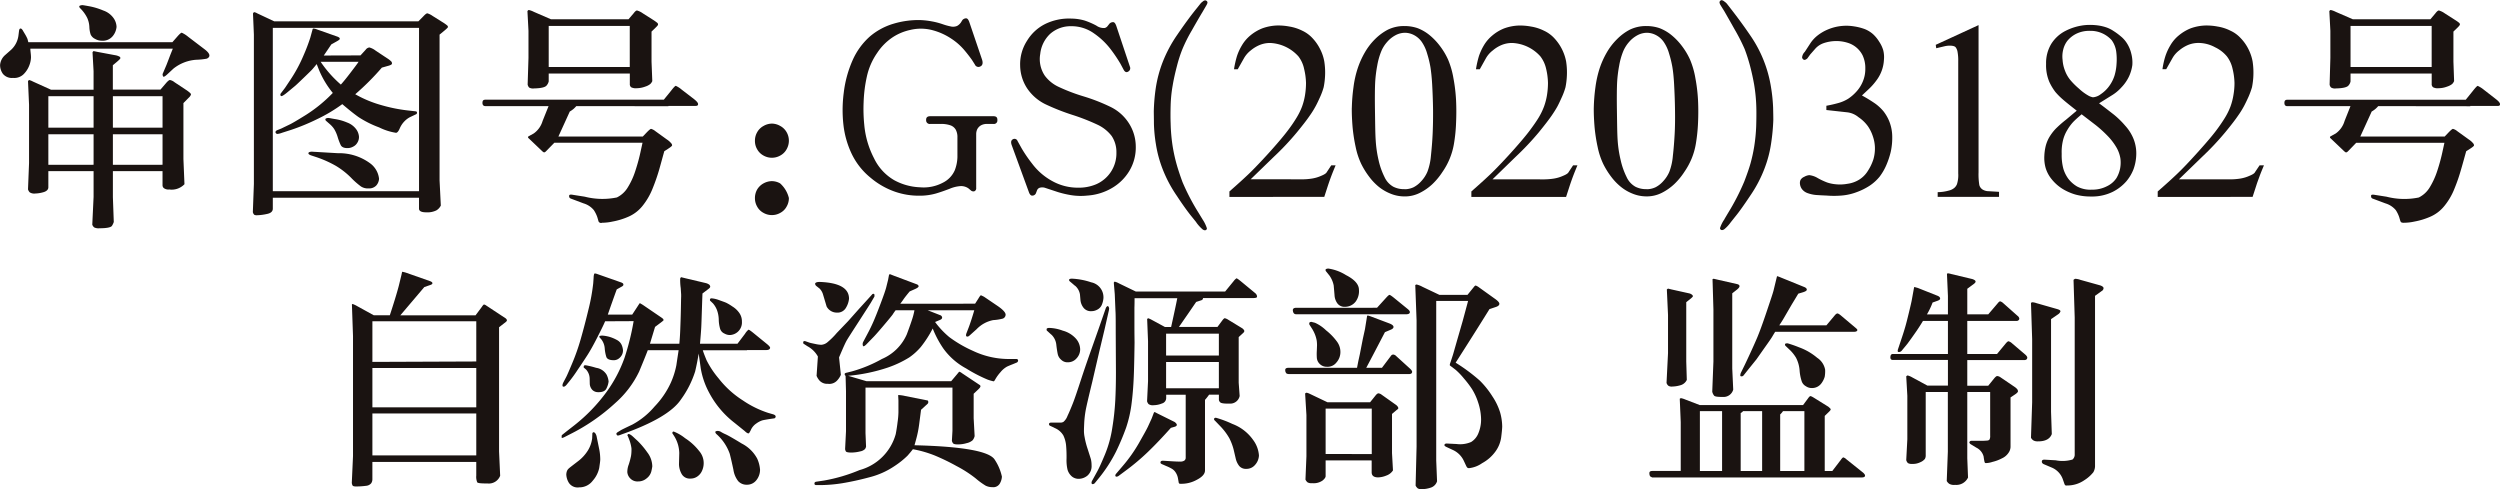
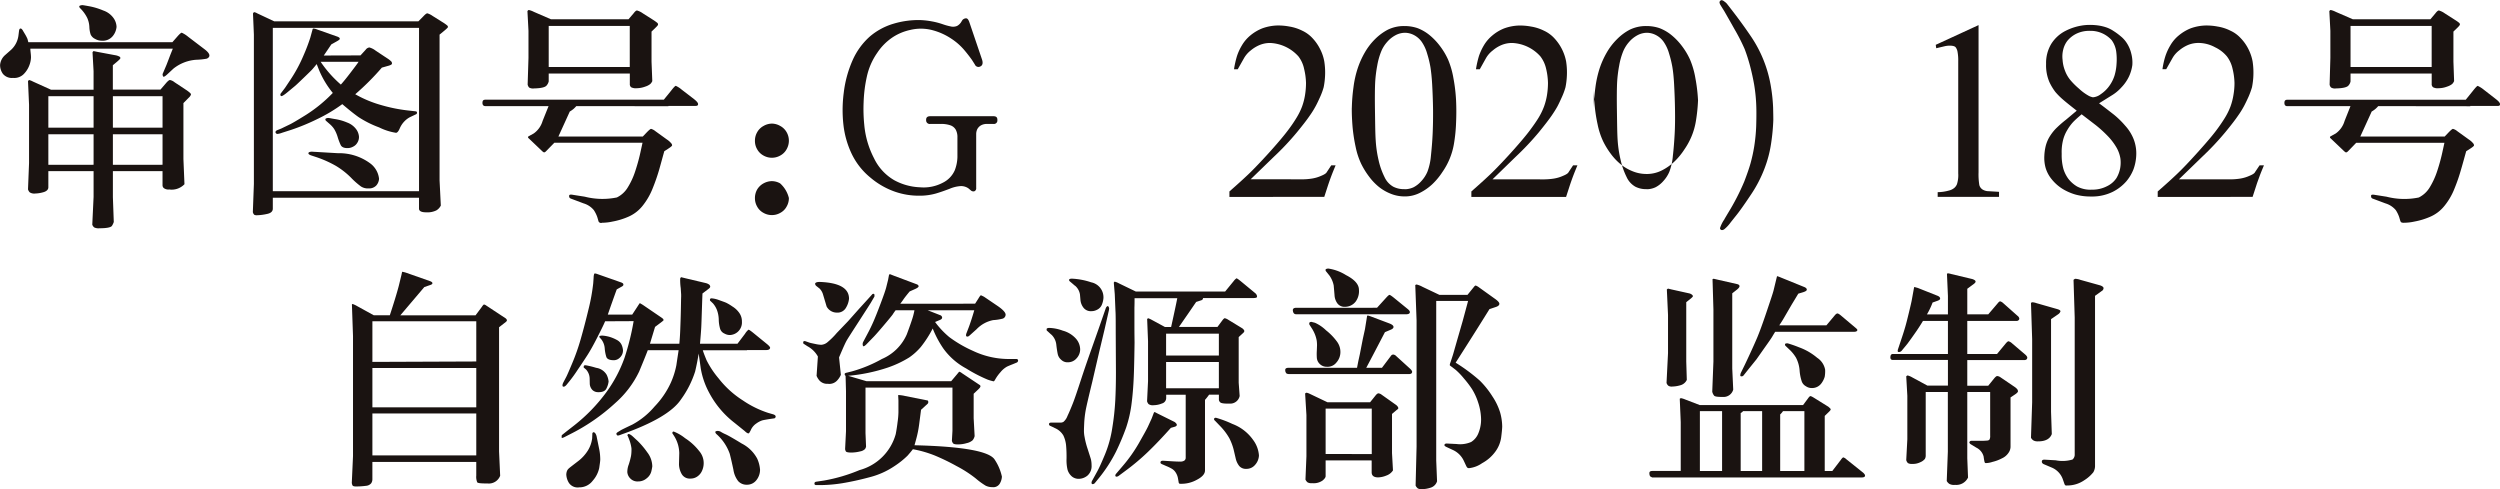
<svg xmlns="http://www.w3.org/2000/svg" width="168" height="32.866" viewBox="0 0 168 32.866">
  <g id="sth3" transform="translate(-251 -1156.617)">
    <path id="路径_5827" data-name="路径 5827" d="M261.923,458.679h-3.337v1.752l.06,1.664a1.1,1.1,0,0,1-.126.265c-.074.1-.344.158-.827.158a.652.652,0,0,1-.367-.06.427.427,0,0,1-.125-.181l.088-1.864v-1.734h-3.04v1.088c0,.139-.1.251-.293.316a2.182,2.182,0,0,1-.586.1.558.558,0,0,1-.372-.079.483.483,0,0,1-.116-.2l.07-1.766v-3.918l-.07-1.585c.033-.046.056-.074.07-.079a1.038,1.038,0,0,1,.256.1l1.222.553h2.858v-1.241l-.07-1.273a.257.257,0,0,1,.07-.084l.237.051,1.194.223a.913.913,0,0,1,.311.1.112.112,0,0,1,.06.1c0,.037-.074.112-.214.232l-.293.246V453.2h3.2l.376-.437c.116-.135.2-.2.256-.209a.717.717,0,0,1,.316.153l.744.493a2.118,2.118,0,0,1,.307.232.161.161,0,0,1,.051.107.58.58,0,0,1-.158.214l-.349.353v3.76l.07,1.692a1.186,1.186,0,0,1-1.023.354.511.511,0,0,1-.358-.088.248.248,0,0,1-.093-.186v-.962Zm-4.634-2.919v-2.115h-3.04v2.115Zm0,2.491V456.2h-3.04v2.055Zm4.634-2.491v-2.115h-3.337v2.115Zm0,2.491V456.2h-3.337v2.055Zm.683-7.8H253.04c0,.112.014.2.023.3a2.487,2.487,0,0,1,.019.288,1.592,1.592,0,0,1-.088.469,1.7,1.7,0,0,1-.4.651.9.9,0,0,1-.72.256.777.777,0,0,1-.683-.279,1.027,1.027,0,0,1-.186-.585.989.989,0,0,1,.316-.651l.437-.386a1.583,1.583,0,0,0,.479-.925l.042-.335c.014-.1.042-.149.093-.158s.093.033.149.107c.023.047.084.144.177.3a2.77,2.77,0,0,1,.149.293l.056.218h9.682l.358-.409c.139-.154.228-.228.27-.228a1.876,1.876,0,0,1,.432.274l1.106.841c.3.228.386.409.274.539a.312.312,0,0,1-.144.093,4.445,4.445,0,0,1-.674.07,2.756,2.756,0,0,0-1.557.6l-.39.363c-.167.158-.265.209-.293.163a.355.355,0,0,1-.042-.116.324.324,0,0,1,.042-.144l.223-.525.163-.423c.1-.27.191-.488.26-.66Zm-6.2-2.705a.175.175,0,0,1-.079-.135c0-.046.074-.074.2-.088.042,0,.209.028.507.083a4.594,4.594,0,0,1,.906.279,1.4,1.4,0,0,1,.683.5,1.089,1.089,0,0,1,.209.6,1.144,1.144,0,0,1-.246.609.864.864,0,0,1-.739.321.9.9,0,0,1-.465-.126.6.6,0,0,1-.293-.3,1.886,1.886,0,0,1-.084-.506,1.671,1.671,0,0,0-.144-.6,2.4,2.4,0,0,0-.46-.637Z" transform="translate(0 709.438)" fill="#1a1311" fill-rule="evenodd" />
    <path id="路径_5828" data-name="路径 5828" d="M261.892,450.527l.349-.381a.36.36,0,0,1,.246-.153,1.2,1.2,0,0,1,.423.214l.771.511a1.486,1.486,0,0,1,.293.232.208.208,0,0,1,.032.135c0,.051-.107.111-.325.163l-.353.1a17.106,17.106,0,0,1-1.789,1.789,7.677,7.677,0,0,0,1.734.725,10.629,10.629,0,0,0,1.868.372l.46.051c.056.009.088.037.088.093a.116.116,0,0,1-.088.116l-.4.191a1.429,1.429,0,0,0-.344.26,1.541,1.541,0,0,0-.325.483c-.084.2-.172.3-.256.3a3.9,3.9,0,0,1-1.13-.362,6.809,6.809,0,0,1-1.394-.7c-.307-.218-.669-.511-1.083-.864a10.475,10.475,0,0,1-1.71,1.018,14.082,14.082,0,0,1-1.743.716l-.595.19a1.17,1.17,0,0,1-.316.079.132.132,0,0,1-.088-.042.112.112,0,0,1-.037-.088c0-.033.028-.07.088-.112l.3-.121.549-.265q.223-.1,1.115-.655a9.714,9.714,0,0,0,1.8-1.473,6.181,6.181,0,0,1-.92-1.525l-.163-.414c-.135.167-.237.288-.3.358s-.256.26-.576.567-.521.5-.595.558l-.46.381c-.246.209-.4.3-.446.288l-.042-.019-.023-.06a.162.162,0,0,1,.028-.1l.284-.372.325-.488a9.816,9.816,0,0,0,.925-1.706,12.1,12.1,0,0,0,.451-1.185l.153-.558a.067.067,0,0,1,.042-.051.609.609,0,0,1,.232.051l1.343.474a.623.623,0,0,1,.167.079.1.1,0,0,1,.042.093c0,.037-.074.093-.209.167l-.358.2-.507.748Zm-2.677.432a7.813,7.813,0,0,0,1.357,1.529c.153-.167.367-.428.632-.776s.46-.6.558-.753Zm-.683,6.27c-.1-.037-.149-.088-.139-.139s.079-.084.209-.093a1.186,1.186,0,0,1,.149.009c.079,0,.618.037,1.627.093a3.512,3.512,0,0,1,2.147.669,1.483,1.483,0,0,1,.614,1.051.746.746,0,0,1-.191.455.655.655,0,0,1-.507.191.855.855,0,0,1-.516-.13,5.306,5.306,0,0,1-.679-.6,5.237,5.237,0,0,0-1.009-.786,7.375,7.375,0,0,0-1.269-.572l-.437-.144Zm1.06-2.291a.146.146,0,0,1-.06-.116c0-.046.06-.079.186-.093l.116.014c.042.009.181.037.418.074a3.374,3.374,0,0,1,.748.223,1.315,1.315,0,0,1,.59.432.965.965,0,0,1,.2.516.713.713,0,0,1-.111.409.662.662,0,0,1-.288.265.751.751,0,0,1-.344.093c-.256.009-.414-.065-.483-.2a3.91,3.91,0,0,1-.209-.553,2.347,2.347,0,0,0-.228-.521,1.617,1.617,0,0,0-.274-.316l-.256-.223Zm-3.491-6.7h9.682l.335-.339c.135-.144.218-.2.265-.2a1.175,1.175,0,0,1,.349.172l.688.432a2.6,2.6,0,0,1,.307.218.22.22,0,0,1,.042.079.093.093,0,0,1-.019.06,1.878,1.878,0,0,1-.2.186l-.344.284v9.8l.084,1.687a.773.773,0,0,1-.3.325,1.358,1.358,0,0,1-.683.13c-.325,0-.483-.084-.483-.251v-.73H256v.73q0,.286-.4.363a3.478,3.478,0,0,1-.651.084.378.378,0,0,1-.191-.028.336.336,0,0,1-.1-.186l.07-1.887V449.128l-.06-1.418c.033-.056.056-.084.074-.088a.51.51,0,0,1,.2.074l1.157.544Zm9.724.437H256v10.979h9.826V448.677Z" transform="translate(13.333 709.813)" fill="#1a1311" fill-rule="evenodd" />
    <path id="路径_5829" data-name="路径 5829" d="M264.283,454.052a2.046,2.046,0,0,1-.167.172,1.625,1.625,0,0,1-.27.191l-.767,1.683h5.671l.293-.307c.139-.139.228-.214.27-.209a.791.791,0,0,1,.279.149l.785.567a1.252,1.252,0,0,1,.284.251.206.206,0,0,1,.06.144c-.009.037-.079.1-.218.191l-.307.2c-.112.4-.223.813-.339,1.222a12.86,12.86,0,0,1-.446,1.283,4.5,4.5,0,0,1-.688,1.181,2.486,2.486,0,0,1-.985.734,4.755,4.755,0,0,1-1.027.307,3.333,3.333,0,0,1-.693.079.185.185,0,0,1-.256-.149l-.07-.237a2.164,2.164,0,0,0-.232-.465,1.412,1.412,0,0,0-.688-.451l-.827-.311a.273.273,0,0,1-.112-.065.2.2,0,0,1-.028-.144c0-.06.079-.084.218-.06l.827.13a4.794,4.794,0,0,0,2.161.051,1.745,1.745,0,0,0,.734-.679,4.935,4.935,0,0,0,.5-1.088,12.622,12.622,0,0,0,.381-1.418l.042-.19.065-.3h-5.926l-.558.572a.271.271,0,0,1-.112.074c-.032.009-.084-.023-.153-.088l-.888-.846c-.037-.028-.056-.056-.056-.074v-.028l0-.018.125-.074.26-.144a1.569,1.569,0,0,0,.595-.841l.4-.995h-4.243c-.126,0-.2-.07-.2-.218s.056-.214.2-.214h11.987l.488-.6c.172-.223.279-.335.321-.33a1.716,1.716,0,0,1,.4.26l.823.632c.186.149.279.26.27.349s-.074.107-.186.107h-1.808v.019Zm3.593-2.189h-5.447v.53a.656.656,0,0,1-.139.27c-.093.121-.372.191-.841.2a.52.52,0,0,1-.335-.06.41.41,0,0,1-.1-.2l.056-1.785V448.99l-.07-1.325a.253.253,0,0,1,.084-.074,1.374,1.374,0,0,1,.344.125l1.153.5h5.21l.344-.4c.1-.135.177-.191.228-.191a1.26,1.26,0,0,1,.39.191l.716.455a2.692,2.692,0,0,1,.274.2.185.185,0,0,1,.033.093c.009.037-.056.112-.181.232l-.256.247v2.012l.051,1.315a.587.587,0,0,1-.139.2,1.049,1.049,0,0,1-.339.172,1.676,1.676,0,0,1-.558.107.679.679,0,0,1-.386-.065.269.269,0,0,1-.088-.223v-.7Zm-5.447-3.2v2.761h5.447v-2.761Z" transform="translate(25.444 709.696)" fill="#1a1311" fill-rule="evenodd" />
    <path id="路径_5830" data-name="路径 5830" d="M263.058,449.233a1.141,1.141,0,0,1,.548.153,1.09,1.09,0,0,1,.437.423,1.151,1.151,0,0,1,.153.576,1.168,1.168,0,0,1-.153.572,1.064,1.064,0,0,1-.418.418,1.143,1.143,0,0,1-1.143,0,1.066,1.066,0,0,1-.418-.418,1.1,1.1,0,0,1-.149-.567,1.134,1.134,0,0,1,.149-.576,1.075,1.075,0,0,1,.437-.428,1.148,1.148,0,0,1,.558-.153Zm0,3.867a1.145,1.145,0,0,1,.548.149,1.936,1.936,0,0,1,.59.985,1.127,1.127,0,0,1-.153.576,1.035,1.035,0,0,1-.418.418,1.143,1.143,0,0,1-1.143,0,1.038,1.038,0,0,1-.418-.418,1.118,1.118,0,0,1-.149-.572,1.158,1.158,0,0,1,.149-.576,1.122,1.122,0,0,1,.432-.414,1.2,1.2,0,0,1,.563-.149Z" transform="translate(39.817 715.69)" fill="#1a1311" fill-rule="evenodd" />
    <path id="路径_5831" data-name="路径 5831" d="M269.746,454.81h-.674a.243.243,0,0,1-.274-.26c-.009-.177.084-.26.274-.26h4.257c.181,0,.265.084.256.26a.232.232,0,0,1-.256.26h-.423a.79.79,0,0,0-.446.107.653.653,0,0,0-.228.251.784.784,0,0,0-.07.335v3.607a.216.216,0,0,1-.112.219.244.244,0,0,1-.237-.046l-.177-.149a.874.874,0,0,0-.507-.149,2.263,2.263,0,0,0-.753.181c-.316.121-.628.232-.934.321a3.978,3.978,0,0,1-1.1.144,4.873,4.873,0,0,1-1.6-.256,5.179,5.179,0,0,1-1.673-.948,4.659,4.659,0,0,1-1.264-1.589,6.135,6.135,0,0,1-.562-1.948,8.955,8.955,0,0,1,.018-2.171,7.59,7.59,0,0,1,.6-2.2,4.655,4.655,0,0,1,1.148-1.58,4.336,4.336,0,0,1,1.58-.86,5.842,5.842,0,0,1,1.775-.251,5.145,5.145,0,0,1,.813.088,4.9,4.9,0,0,1,.734.191,3.653,3.653,0,0,0,.516.144.7.7,0,0,0,.451-.028.777.777,0,0,0,.251-.223l.107-.172a.346.346,0,0,1,.223-.116c.1-.014.177.07.242.255l.855,2.519c.074.232.037.39-.116.46a.261.261,0,0,1-.367-.13l-.2-.316c-.154-.214-.335-.451-.549-.7a4.054,4.054,0,0,0-.818-.711,4.21,4.21,0,0,0-1.2-.558,3.03,3.03,0,0,0-1.562-.042,3.508,3.508,0,0,0-1.153.469,3.721,3.721,0,0,0-1.083,1.078,4.425,4.425,0,0,0-.693,1.59,9.26,9.26,0,0,0-.218,1.734,10.584,10.584,0,0,0,.042,1.492,6.033,6.033,0,0,0,.66,2.268,3.377,3.377,0,0,0,1.362,1.473,3.924,3.924,0,0,0,1.743.474,2.747,2.747,0,0,0,1.52-.311,1.685,1.685,0,0,0,.8-.837,2.652,2.652,0,0,0,.177-.874v-1.329a1.053,1.053,0,0,0-.107-.511.673.673,0,0,0-.335-.293,1.84,1.84,0,0,0-.725-.1Z" transform="translate(44.438 710.137)" fill="#1a1311" fill-rule="evenodd" />
-     <path id="路径_5832" data-name="路径 5832" d="M272.672,448.175l.925,2.77a.256.256,0,0,1-.121.339c-.121.074-.228.018-.316-.163l-.2-.372a9.621,9.621,0,0,0-.637-.948,4.937,4.937,0,0,0-1.13-1.083,2.589,2.589,0,0,0-1.538-.488,2.081,2.081,0,0,0-1.408.507,2.16,2.16,0,0,0-.674,1.357,1.991,1.991,0,0,0,.316,1.473,2.442,2.442,0,0,0,.93.744,12.223,12.223,0,0,0,1.692.642,12.367,12.367,0,0,1,1.808.711,3.027,3.027,0,0,1,1.2,1.069,2.917,2.917,0,0,1,.474,1.585,3.055,3.055,0,0,1-.437,1.645A3.289,3.289,0,0,1,272.4,459.1a3.736,3.736,0,0,1-1.66.511,4.129,4.129,0,0,1-1.129-.033,6.85,6.85,0,0,1-.846-.2l-.86-.284a.6.6,0,0,0-.39,0,.3.3,0,0,0-.158.167l-.065.172a.265.265,0,0,1-.237.181c-.1.014-.186-.065-.246-.237l-1.162-3.179c-.06-.191-.028-.311.093-.372a.214.214,0,0,1,.307.116l.279.5a9.194,9.194,0,0,0,.7,1.022,4.19,4.19,0,0,0,1.325,1.157,3.532,3.532,0,0,0,1.775.46,2.972,2.972,0,0,0,1.19-.223,2.263,2.263,0,0,0,1.376-2.138,1.94,1.94,0,0,0-.321-1.115,2.587,2.587,0,0,0-.944-.753,14.052,14.052,0,0,0-1.71-.669,14.691,14.691,0,0,1-1.817-.72,3.144,3.144,0,0,1-1.194-1.037,2.855,2.855,0,0,1-.483-1.552,2.9,2.9,0,0,1,.465-1.669,2.992,2.992,0,0,1,1.2-1.115,3.644,3.644,0,0,1,1.775-.372,3.334,3.334,0,0,1,.906.135,5.11,5.11,0,0,1,.772.335.863.863,0,0,0,.562.163.362.362,0,0,0,.172-.1l.158-.2a.35.35,0,0,1,.209-.093c.1-.014.167.06.228.218Z" transform="translate(53.331 710.148)" fill="#1a1311" fill-rule="evenodd" />
-     <path id="路径_5833" data-name="路径 5833" d="M270.54,462.37l-.3-.372c-.256-.311-.6-.785-1.013-1.413a8.726,8.726,0,0,1-.953-1.8,8.023,8.023,0,0,1-.451-1.682,9.993,9.993,0,0,1-.13-1.353c0-.362-.009-.642-.009-.841a12.717,12.717,0,0,1,.139-1.6,8.287,8.287,0,0,1,.451-1.687,8.919,8.919,0,0,1,.985-1.85c.442-.646.865-1.232,1.283-1.748l.26-.325a.718.718,0,0,1,.172-.163.258.258,0,0,1,.172-.079.175.175,0,0,1,.125.079c.037.042.023.125-.046.242l-.26.446c-.181.3-.423.716-.725,1.25a10.267,10.267,0,0,0-.637,1.269,8.94,8.94,0,0,0-.363,1.125c-.116.442-.214.869-.284,1.288a9.023,9.023,0,0,0-.139,1.339q-.021.718,0,1.241a11.553,11.553,0,0,0,.139,1.553,10.888,10.888,0,0,0,.256,1.162q.139.5.4,1.213a14.749,14.749,0,0,0,1.1,2.1l.251.414a2.431,2.431,0,0,1,.288.59.121.121,0,0,1-.07.125c-.051.028-.116.014-.2-.032a2.584,2.584,0,0,1-.442-.483Z" transform="translate(60.851 709.185)" fill="#1a1311" fill-rule="evenodd" />
    <path id="路径_5834" data-name="路径 5834" d="M268.775,459.334v-.367c.693-.609,1.213-1.083,1.552-1.427s.767-.79,1.264-1.348.86-.99,1.1-1.311a9.662,9.662,0,0,0,.59-.86,4.453,4.453,0,0,0,.376-.762,4.25,4.25,0,0,0,.2-.776,5.14,5.14,0,0,0,.065-.809,4.459,4.459,0,0,0-.13-.953,2.054,2.054,0,0,0-.381-.832,2.714,2.714,0,0,0-1.887-.9,1.838,1.838,0,0,0-.679.121,2.288,2.288,0,0,0-.637.381,1.773,1.773,0,0,0-.451.516l-.423.748h-.251a6.6,6.6,0,0,1,.2-.888,3.562,3.562,0,0,1,.325-.707,2.53,2.53,0,0,1,.581-.683A2.982,2.982,0,0,1,271,448a3.275,3.275,0,0,1,.967-.186,4.045,4.045,0,0,1,.837.07,3.039,3.039,0,0,1,.865.279,2.2,2.2,0,0,1,.692.506,3.042,3.042,0,0,1,.5.716,2.934,2.934,0,0,1,.288.837,4.787,4.787,0,0,1,.047,1.078,4.955,4.955,0,0,1-.088.665,4.543,4.543,0,0,1-.232.637c-.116.256-.219.479-.316.651a5.78,5.78,0,0,1-.39.623c-.163.242-.442.609-.846,1.1a17.9,17.9,0,0,1-1.566,1.664l-1.557,1.51q2.029-.007,2.705,0c.446,0,.739.009.874,0a4.186,4.186,0,0,0,.516-.046,2.438,2.438,0,0,0,.641-.186c.218-.088.344-.172.381-.251l.3-.456h.293c-.116.279-.214.521-.293.73s-.153.423-.223.632l-.246.758Z" transform="translate(64.842 710.516)" fill="#1a1311" fill-rule="evenodd" />
    <path id="路径_5835" data-name="路径 5835" d="M270.546,453.308a11.746,11.746,0,0,1,.111-1.38,6.764,6.764,0,0,1,.288-1.283,5.817,5.817,0,0,1,.469-1.041,4.218,4.218,0,0,1,.688-.9,3.577,3.577,0,0,1,.86-.637,2.478,2.478,0,0,1,1.12-.246,2.734,2.734,0,0,1,.888.144,2.92,2.92,0,0,1,.767.441,4.2,4.2,0,0,1,.706.725,4.706,4.706,0,0,1,.567.939,5.643,5.643,0,0,1,.363,1.26,11.074,11.074,0,0,1,.177,1.487c.023.488.023.985,0,1.506a10.614,10.614,0,0,1-.139,1.39,4.661,4.661,0,0,1-.781,1.92,4.489,4.489,0,0,1-.669.809,3.518,3.518,0,0,1-.846.59,2.217,2.217,0,0,1-1.1.237,2.44,2.44,0,0,1-.86-.181,3.087,3.087,0,0,1-.795-.46,3.808,3.808,0,0,1-.651-.683,5.284,5.284,0,0,1-.53-.855,4.944,4.944,0,0,1-.376-1.139,11.043,11.043,0,0,1-.209-1.362c-.037-.455-.056-.888-.051-1.283Zm3.551,5.48a1.419,1.419,0,0,0,.609-.139,1.853,1.853,0,0,0,.516-.414,2.17,2.17,0,0,0,.4-.618,3.924,3.924,0,0,0,.237-1.064c.051-.479.093-.971.116-1.473s.033-1.055.028-1.646c-.009-.637-.032-1.2-.06-1.7s-.074-.883-.116-1.153a7.19,7.19,0,0,0-.223-.916,2.639,2.639,0,0,0-.372-.795,1.476,1.476,0,0,0-.511-.442,1.338,1.338,0,0,0-.581-.154,1.371,1.371,0,0,0-.665.167,1.979,1.979,0,0,0-.562.455,2.2,2.2,0,0,0-.4.646,4.629,4.629,0,0,0-.26.934,8.607,8.607,0,0,0-.139,1.12c-.019.362-.028,1-.014,1.92s.019,1.58.051,2.012a7.915,7.915,0,0,0,.19,1.3,4.939,4.939,0,0,0,.4,1.139,1.41,1.41,0,0,0,.59.651,1.56,1.56,0,0,0,.767.163Z" transform="translate(71.298 710.546)" fill="#1a1311" fill-rule="evenodd" />
    <path id="路径_5836" data-name="路径 5836" d="M272.273,459.334v-.367c.692-.609,1.213-1.083,1.552-1.427s.767-.79,1.264-1.348.86-.99,1.1-1.311.442-.609.595-.86a4.432,4.432,0,0,0,.372-.762,4.255,4.255,0,0,0,.2-.776,5.137,5.137,0,0,0,.065-.809,4.425,4.425,0,0,0-.125-.953,2.124,2.124,0,0,0-.386-.832,2.69,2.69,0,0,0-1.887-.9,1.837,1.837,0,0,0-.679.121,2.2,2.2,0,0,0-.632.381,1.73,1.73,0,0,0-.456.516l-.418.748h-.256a6.573,6.573,0,0,1,.2-.888,3.832,3.832,0,0,1,.325-.707,2.548,2.548,0,0,1,.586-.683,2.849,2.849,0,0,1,.8-.474,3.216,3.216,0,0,1,.962-.186,4.046,4.046,0,0,1,.837.07,3.04,3.04,0,0,1,.864.279,2.2,2.2,0,0,1,.693.506,3.152,3.152,0,0,1,.79,1.552,4.775,4.775,0,0,1,.046,1.078,4.925,4.925,0,0,1-.088.665,4.516,4.516,0,0,1-.232.637c-.116.256-.218.479-.311.651s-.228.386-.391.623-.446.609-.846,1.1a18.7,18.7,0,0,1-1.571,1.664l-1.552,1.51c1.348,0,2.25,0,2.7,0s.744.009.874,0a4.329,4.329,0,0,0,.521-.046,2.456,2.456,0,0,0,.637-.186c.218-.088.344-.172.381-.251l.3-.456h.293c-.116.279-.214.521-.293.73s-.153.423-.223.632l-.246.758Z" transform="translate(77.603 710.516)" fill="#1a1311" fill-rule="evenodd" />
-     <path id="路径_5837" data-name="路径 5837" d="M274.044,453.308a11.812,11.812,0,0,1,.111-1.38,7.15,7.15,0,0,1,.288-1.283,5.807,5.807,0,0,1,.47-1.041,4.24,4.24,0,0,1,.692-.9,3.469,3.469,0,0,1,.855-.637,2.478,2.478,0,0,1,1.12-.246,2.712,2.712,0,0,1,.888.144,2.92,2.92,0,0,1,.767.441,4.2,4.2,0,0,1,.707.725,4.713,4.713,0,0,1,.567.939,5.625,5.625,0,0,1,.363,1.26,11.04,11.04,0,0,1,.177,1.487c.023.488.023.985,0,1.506a11.337,11.337,0,0,1-.144,1.39,4.582,4.582,0,0,1-.288,1.018,4.825,4.825,0,0,1-.493.9,4.494,4.494,0,0,1-.669.809,3.581,3.581,0,0,1-.841.59,2.235,2.235,0,0,1-1.1.237,2.441,2.441,0,0,1-.86-.181,2.983,2.983,0,0,1-.79-.46,3.82,3.82,0,0,1-.655-.683,5.289,5.289,0,0,1-.53-.855,4.949,4.949,0,0,1-.376-1.139,11.073,11.073,0,0,1-.209-1.362c-.037-.455-.056-.888-.051-1.283Zm3.551,5.48a1.418,1.418,0,0,0,.609-.139,1.788,1.788,0,0,0,.516-.414,2.172,2.172,0,0,0,.4-.618,3.92,3.92,0,0,0,.237-1.064c.056-.479.093-.971.121-1.473s.033-1.055.023-1.646c-.009-.637-.033-1.2-.06-1.7s-.07-.883-.116-1.153a7.192,7.192,0,0,0-.223-.916,2.642,2.642,0,0,0-.372-.795,1.436,1.436,0,0,0-.511-.442,1.339,1.339,0,0,0-.581-.154,1.371,1.371,0,0,0-.665.167,1.974,1.974,0,0,0-.562.455,2.291,2.291,0,0,0-.4.646,4.612,4.612,0,0,0-.26.934,8.591,8.591,0,0,0-.139,1.12c-.019.362-.028,1-.014,1.92s.019,1.58.051,2.012a7.949,7.949,0,0,0,.2,1.3,4.943,4.943,0,0,0,.4,1.139,1.41,1.41,0,0,0,.59.651,1.572,1.572,0,0,0,.767.163Z" transform="translate(84.059 710.546)" fill="#1a1311" fill-rule="evenodd" />
+     <path id="路径_5837" data-name="路径 5837" d="M274.044,453.308a11.812,11.812,0,0,1,.111-1.38,7.15,7.15,0,0,1,.288-1.283,5.807,5.807,0,0,1,.47-1.041,4.24,4.24,0,0,1,.692-.9,3.469,3.469,0,0,1,.855-.637,2.478,2.478,0,0,1,1.12-.246,2.712,2.712,0,0,1,.888.144,2.92,2.92,0,0,1,.767.441,4.2,4.2,0,0,1,.707.725,4.713,4.713,0,0,1,.567.939,5.625,5.625,0,0,1,.363,1.26,11.04,11.04,0,0,1,.177,1.487a11.337,11.337,0,0,1-.144,1.39,4.582,4.582,0,0,1-.288,1.018,4.825,4.825,0,0,1-.493.9,4.494,4.494,0,0,1-.669.809,3.581,3.581,0,0,1-.841.59,2.235,2.235,0,0,1-1.1.237,2.441,2.441,0,0,1-.86-.181,2.983,2.983,0,0,1-.79-.46,3.82,3.82,0,0,1-.655-.683,5.289,5.289,0,0,1-.53-.855,4.949,4.949,0,0,1-.376-1.139,11.073,11.073,0,0,1-.209-1.362c-.037-.455-.056-.888-.051-1.283Zm3.551,5.48a1.418,1.418,0,0,0,.609-.139,1.788,1.788,0,0,0,.516-.414,2.172,2.172,0,0,0,.4-.618,3.92,3.92,0,0,0,.237-1.064c.056-.479.093-.971.121-1.473s.033-1.055.023-1.646c-.009-.637-.033-1.2-.06-1.7s-.07-.883-.116-1.153a7.192,7.192,0,0,0-.223-.916,2.642,2.642,0,0,0-.372-.795,1.436,1.436,0,0,0-.511-.442,1.339,1.339,0,0,0-.581-.154,1.371,1.371,0,0,0-.665.167,1.974,1.974,0,0,0-.562.455,2.291,2.291,0,0,0-.4.646,4.612,4.612,0,0,0-.26.934,8.591,8.591,0,0,0-.139,1.12c-.019.362-.028,1-.014,1.92s.019,1.58.051,2.012a7.949,7.949,0,0,0,.2,1.3,4.943,4.943,0,0,0,.4,1.139,1.41,1.41,0,0,0,.59.651,1.572,1.572,0,0,0,.767.163Z" transform="translate(84.059 710.546)" fill="#1a1311" fill-rule="evenodd" />
    <path id="路径_5838" data-name="路径 5838" d="M276.2,462.162l.237-.4a15.339,15.339,0,0,0,1.092-2.12c.181-.474.321-.874.414-1.2a10.452,10.452,0,0,0,.251-1.139,11.714,11.714,0,0,0,.135-1.376c.014-.474.019-.893.009-1.255a10.98,10.98,0,0,0-.144-1.529c-.07-.4-.163-.832-.279-1.273a11.6,11.6,0,0,0-.358-1.12,12.637,12.637,0,0,0-.669-1.315c-.321-.572-.553-.976-.688-1.213l-.274-.441c-.06-.112-.079-.191-.042-.242a.173.173,0,0,1,.116-.083.341.341,0,0,1,.177.083.919.919,0,0,1,.181.154l.26.335q.718.92,1.315,1.8a8.423,8.423,0,0,1,1.394,3.491,11.056,11.056,0,0,1,.139,1.352c.009.362.014.641.014.832a13.756,13.756,0,0,1-.153,1.608,7.89,7.89,0,0,1-.446,1.678,8.625,8.625,0,0,1-.953,1.808c-.418.627-.753,1.1-1.008,1.408l-.3.377a2.453,2.453,0,0,1-.446.479c-.084.046-.149.06-.2.033a.124.124,0,0,1-.074-.125,2.2,2.2,0,0,1,.3-.595Z" transform="translate(90.687 709.171)" fill="#1a1311" fill-rule="evenodd" />
-     <path id="路径_5839" data-name="路径 5839" d="M278.8,453.487v-.293a8.579,8.579,0,0,0,.86-.2,2.486,2.486,0,0,0,.609-.274,2.88,2.88,0,0,0,.539-.465,2.3,2.3,0,0,0,.432-.669,2.146,2.146,0,0,0,.177-.888,2,2,0,0,0-.186-.9,1.663,1.663,0,0,0-.971-.827,2.553,2.553,0,0,0-.823-.125,2.674,2.674,0,0,0-.818.14,1.344,1.344,0,0,0-.558.367l-.344.391-.2.274c-.1.079-.172.112-.232.084a.2.2,0,0,1-.116-.158.6.6,0,0,1,.181-.372l.372-.572a2.238,2.238,0,0,1,.5-.539,3,3,0,0,1,.683-.395,3.193,3.193,0,0,1,1.738-.209,3.643,3.643,0,0,1,.739.186,1.934,1.934,0,0,1,.553.339,2.374,2.374,0,0,1,.423.521,2.042,2.042,0,0,1,.265.567,1.858,1.858,0,0,1,.046.623,2.5,2.5,0,0,1-.507,1.4,4.1,4.1,0,0,1-.534.6l-.437.409a10.3,10.3,0,0,1,.888.544,3.012,3.012,0,0,1,.548.507,2.779,2.779,0,0,1,.409.711,2.84,2.84,0,0,1,.19.971,4.411,4.411,0,0,1-.1,1.055,5.458,5.458,0,0,1-.293.883,3.735,3.735,0,0,1-.451.781,3.041,3.041,0,0,1-.655.6,4.237,4.237,0,0,1-.883.442,3.694,3.694,0,0,1-.93.223,6.075,6.075,0,0,1-1.1.009c-.246-.009-.474-.023-.7-.037a2.279,2.279,0,0,1-.586-.13.811.811,0,0,1-.367-.265.713.713,0,0,1-.135-.344.532.532,0,0,1,.033-.265.5.5,0,0,1,.246-.214.829.829,0,0,1,.348-.116,1.39,1.39,0,0,1,.572.2,4.755,4.755,0,0,0,.627.293,2.488,2.488,0,0,0,.539.116,2.787,2.787,0,0,0,.827-.028,1.98,1.98,0,0,0,.795-.284,1.809,1.809,0,0,0,.586-.6,3.18,3.18,0,0,0,.363-.767,2.633,2.633,0,0,0,.1-.818,2.529,2.529,0,0,0-.139-.725,2.641,2.641,0,0,0-.335-.679,2.52,2.52,0,0,0-.637-.609,1.428,1.428,0,0,0-.748-.321l-1.4-.154Z" transform="translate(94.932 710.53)" fill="#1a1311" fill-rule="evenodd" />
    <path id="路径_5840" data-name="路径 5840" d="M279.02,449.366l-.033-.232,2.877-1.325V457.7a4.475,4.475,0,0,0,.051.855.515.515,0,0,0,.214.3.783.783,0,0,0,.418.116l.693.042v.339h-4.123v-.316a3.072,3.072,0,0,0,.4-.033,3.215,3.215,0,0,0,.381-.083.873.873,0,0,0,.316-.154.644.644,0,0,0,.2-.27,2.013,2.013,0,0,0,.084-.725v-7.539a3.065,3.065,0,0,0-.042-.6.7.7,0,0,0-.126-.325c-.051-.07-.163-.107-.339-.116a1.54,1.54,0,0,0-.437.046l-.535.126Z" transform="translate(102.095 710.495)" fill="#1a1311" fill-rule="evenodd" />
    <path id="路径_5841" data-name="路径 5841" d="M282.73,453.566c-.414-.325-.725-.572-.925-.748a4.558,4.558,0,0,1-.5-.5,3.6,3.6,0,0,1-.409-.679,2.86,2.86,0,0,1-.218-1.213,2.5,2.5,0,0,1,.339-1.329,2.423,2.423,0,0,1,.967-.888,3.668,3.668,0,0,1,1.343-.39,4.1,4.1,0,0,1,.832.023,3.03,3.03,0,0,1,.613.149,2.092,2.092,0,0,1,.442.228,4.189,4.189,0,0,1,.479.353,1.9,1.9,0,0,1,.423.479,2.241,2.241,0,0,1,.284.674,2.364,2.364,0,0,1,.074.781,2.705,2.705,0,0,1-.218.753,2.769,2.769,0,0,1-.516.748,2.878,2.878,0,0,1-.674.553l-.827.516c.4.293.72.549.985.753a5.908,5.908,0,0,1,.776.758,2.943,2.943,0,0,1,.572.925,2.662,2.662,0,0,1,.163,1.092,3.139,3.139,0,0,1-.181.9,2.874,2.874,0,0,1-.483.814,3,3,0,0,1-.9.7,3.136,3.136,0,0,1-1.478.321,3.806,3.806,0,0,1-1.037-.13,3.587,3.587,0,0,1-.9-.4,2.9,2.9,0,0,1-.707-.637,2.18,2.18,0,0,1-.4-.748,2.5,2.5,0,0,1-.088-.832,3.379,3.379,0,0,1,.074-.572,2.31,2.31,0,0,1,.242-.637,3.191,3.191,0,0,1,.432-.581,7.334,7.334,0,0,1,.7-.618l.725-.609Zm.335.251c-.237.2-.428.372-.562.511a3.039,3.039,0,0,0-.409.558,2.435,2.435,0,0,0-.288.716,3.312,3.312,0,0,0-.079.874,3.527,3.527,0,0,0,.116,1.013,2.257,2.257,0,0,0,.33.66,2.076,2.076,0,0,0,.586.516,1.889,1.889,0,0,0,1,.214,2.115,2.115,0,0,0,1.022-.237,1.575,1.575,0,0,0,.628-.544,2.064,2.064,0,0,0,.242-.632,2.154,2.154,0,0,0,.023-.669,2.177,2.177,0,0,0-.251-.725,3.989,3.989,0,0,0-.6-.795,8.211,8.211,0,0,0-.813-.739l-.939-.72Zm.739-1.143a.981.981,0,0,0,.553-.214,2.228,2.228,0,0,0,.586-.576,2.455,2.455,0,0,0,.335-.674,3.381,3.381,0,0,0,.135-.786,4.02,4.02,0,0,0-.023-.832,1.7,1.7,0,0,0-.3-.753,1.9,1.9,0,0,0-1.459-.632,1.992,1.992,0,0,0-.934.2,1.84,1.84,0,0,0-.585.465,1.569,1.569,0,0,0-.279.581,1.865,1.865,0,0,0-.046.706,2.4,2.4,0,0,0,.172.753,2.168,2.168,0,0,0,.363.618,4.991,4.991,0,0,0,.567.562,3.318,3.318,0,0,0,.595.446.968.968,0,0,0,.325.13Z" transform="translate(107.819 710.483)" fill="#1a1311" fill-rule="evenodd" />
    <path id="路径_5842" data-name="路径 5842" d="M282.2,459.334v-.367c.7-.609,1.213-1.083,1.557-1.427s.762-.79,1.26-1.348.865-.99,1.106-1.311.437-.609.59-.86a4.447,4.447,0,0,0,.377-.762,4.246,4.246,0,0,0,.2-.776,4.639,4.639,0,0,0,.07-.809,4.464,4.464,0,0,0-.13-.953,2.12,2.12,0,0,0-.381-.832,2.317,2.317,0,0,0-.79-.609,2.348,2.348,0,0,0-1.1-.293,1.862,1.862,0,0,0-.683.121,2.335,2.335,0,0,0-.632.381,1.707,1.707,0,0,0-.451.516l-.423.748h-.251a5.384,5.384,0,0,1,.2-.888,3.56,3.56,0,0,1,.325-.707,2.447,2.447,0,0,1,.581-.683,2.98,2.98,0,0,1,.8-.474,3.245,3.245,0,0,1,.962-.186,4.021,4.021,0,0,1,.837.07,2.946,2.946,0,0,1,.864.279,2.148,2.148,0,0,1,.693.506,2.934,2.934,0,0,1,.507.716,3.078,3.078,0,0,1,.288.837,5.065,5.065,0,0,1,.047,1.078,4.965,4.965,0,0,1-.088.665,5.241,5.241,0,0,1-.232.637c-.116.256-.223.479-.316.651a5.775,5.775,0,0,1-.391.623c-.163.242-.442.609-.846,1.1a18.566,18.566,0,0,1-1.566,1.664l-1.557,1.51c1.353,0,2.25,0,2.7,0s.744.009.878,0a4.187,4.187,0,0,0,.516-.046,2.406,2.406,0,0,0,.637-.186c.218-.088.349-.172.381-.251l.307-.456h.293c-.116.279-.218.521-.293.73s-.158.423-.223.632l-.246.758Z" transform="translate(113.798 710.516)" fill="#1a1311" fill-rule="evenodd" />
    <path id="路径_5843" data-name="路径 5843" d="M290.338,454.052a1.492,1.492,0,0,1-.167.172,1.623,1.623,0,0,1-.27.191l-.767,1.683h5.67l.293-.307c.139-.139.228-.214.27-.209a.754.754,0,0,1,.279.149l.786.567a1.251,1.251,0,0,1,.284.251.206.206,0,0,1,.06.144c0,.037-.079.1-.214.191l-.311.2c-.112.4-.223.813-.344,1.222a11.7,11.7,0,0,1-.441,1.283,4.373,4.373,0,0,1-.688,1.181,2.486,2.486,0,0,1-.985.734,4.835,4.835,0,0,1-1.027.307,3.333,3.333,0,0,1-.693.079.35.35,0,0,1-.2-.037.359.359,0,0,1-.056-.111l-.07-.237a2.128,2.128,0,0,0-.228-.465,1.454,1.454,0,0,0-.692-.451L290,460.28a.243.243,0,0,1-.112-.065.233.233,0,0,1-.028-.144c0-.06.074-.084.218-.06l.827.13a4.8,4.8,0,0,0,2.161.051,1.773,1.773,0,0,0,.734-.679,5.151,5.151,0,0,0,.5-1.088,12.635,12.635,0,0,0,.381-1.418l.042-.19.065-.3H288.86l-.553.572a.3.3,0,0,1-.112.074c-.033.009-.079-.023-.153-.088l-.888-.846c-.037-.028-.056-.056-.056-.074v-.028l0-.018.126-.074.26-.144a1.569,1.569,0,0,0,.595-.841l.395-.995h-4.239c-.13,0-.2-.07-.2-.218s.06-.214.2-.214h11.987l.483-.6c.177-.223.284-.335.325-.33a1.918,1.918,0,0,1,.409.26l.813.632c.191.149.279.26.274.349s-.074.107-.186.107h-1.813v.019Zm3.593-2.189h-5.452v.53a.573.573,0,0,1-.135.27c-.093.121-.376.191-.841.2a.5.5,0,0,1-.33-.06.342.342,0,0,1-.1-.2l.051-1.785V448.99l-.07-1.325a.254.254,0,0,1,.084-.074,1.373,1.373,0,0,1,.344.125l1.153.5h5.21l.339-.4c.1-.135.181-.191.237-.191a1.309,1.309,0,0,1,.386.191l.711.455a2.475,2.475,0,0,1,.279.2.245.245,0,0,1,.033.093c0,.037-.056.112-.181.232l-.256.247v2.012l.046,1.315a.579.579,0,0,1-.135.2,1.106,1.106,0,0,1-.339.172,1.653,1.653,0,0,1-.558.107.65.65,0,0,1-.381-.065.258.258,0,0,1-.093-.223v-.7Zm-5.452-3.2v2.761h5.452v-2.761Z" transform="translate(120.477 709.696)" fill="#1a1311" fill-rule="evenodd" />
    <path id="路径_5844" data-name="路径 5844" d="M258.639,454.3c.284-.865.483-1.52.6-1.966l.181-.744.046-.214a1.64,1.64,0,0,1,.325.084l1.557.548q.16.063.153.139c0,.051-.051.088-.153.121l-.39.135-1.613,1.9H264.4l.423-.567a.666.666,0,0,1,.125-.153c.019-.014.056,0,.112.023l1.38.911.042.051.028.056a.14.14,0,0,1-.019.061.18.18,0,0,1-.051.06l-.46.358v8.343l.074,1.636a.813.813,0,0,1-.841.521c-.423,0-.66-.019-.7-.079a.959.959,0,0,1-.065-.451v-.916h-6.981v1.176a.468.468,0,0,1-.084.26.5.5,0,0,1-.344.167,4.983,4.983,0,0,1-.548.042c-.2.01-.316-.009-.349-.056a.4.4,0,0,1-.056-.237l.079-1.743V455.7l-.074-2.133.046-.028a2,2,0,0,1,.321.153l1.106.609Zm5.81,9.417v-2.821h-6.981v2.821Zm0-3.23v-2.645h-6.981v2.645Zm0-3.077V454.7h-6.981v2.733l6.981-.028Z" transform="translate(18.557 723.504)" fill="#1a1311" fill-rule="evenodd" />
    <path id="路径_5845" data-name="路径 5845" d="M262.047,454.608c-.107.26-.3.641-.558,1.148s-.474.883-.651,1.157-.391.6-.646.971a8.9,8.9,0,0,1-.521.725l-.214.265c-.079.093-.149.135-.209.13l-.046-.014-.023-.07a.518.518,0,0,1,.06-.2l.2-.381c.06-.116.19-.418.4-.916a14.061,14.061,0,0,0,.576-1.645c.172-.6.344-1.26.516-1.975a12.913,12.913,0,0,0,.316-1.743l.028-.39a.786.786,0,0,1,.042-.256c.023-.023.07-.023.149,0l1.613.567a.514.514,0,0,1,.163.079.121.121,0,0,1,.032.093c0,.042-.032.079-.088.112l-.358.2c-.2.548-.4,1.111-.6,1.692h1.641l.344-.525c.1-.158.158-.237.163-.242s.074.037.2.112l1.241.846a.937.937,0,0,1,.126.1l.037.074c0,.019-.056.074-.177.163l-.4.3-.344,1.134h1.976c.023-.246.046-.553.06-.93s.032-.832.042-1.339.014-.809.019-.883v-.154l-.028-.432a3.971,3.971,0,0,1-.037-.623.148.148,0,0,1,.065-.112l.3.074,1.357.321a.673.673,0,0,1,.223.1.208.208,0,0,1,.074.139c0,.047-.042.1-.135.167l-.386.293c-.019.455-.032.888-.046,1.3s-.023.748-.037,1-.042.613-.084,1.078h2.519l.507-.669a1.09,1.09,0,0,1,.232-.274c.028-.009.135.06.325.214l.953.776c.116.1.177.177.177.223q-.014.153-.265.153H271.58v.014h-2.97c.065.209.153.423.251.665a6.155,6.155,0,0,0,.809,1.222,6.412,6.412,0,0,0,1.631,1.483,6.674,6.674,0,0,0,1.71.841l.325.093c.116.037.172.088.172.153a.13.13,0,0,1-.135.125l-.316.046c-.209.037-.363.06-.46.088a1.446,1.446,0,0,0-.381.2,1.037,1.037,0,0,0-.353.391,1.572,1.572,0,0,1-.135.251.066.066,0,0,1-.056.028c-.051,0-.135-.051-.251-.163l-.669-.539a6.224,6.224,0,0,1-1.706-2.017,5.314,5.314,0,0,1-.572-1.645l-.139-1c-.06.381-.139.781-.237,1.2a6.591,6.591,0,0,1-.953,1.882q-.823,1.234-3.979,2.347l-.135.051c-.1.037-.163.037-.19,0a.186.186,0,0,1-.037-.093c0-.032.028-.06.079-.1l.228-.139q.063-.042.767-.376a5.15,5.15,0,0,0,1.492-1.213,5.743,5.743,0,0,0,1.092-1.6,5.394,5.394,0,0,0,.372-1.171c.042-.288.093-.623.153-1.013h-2.073c-.121.321-.316.8-.581,1.436a6.625,6.625,0,0,1-1.6,2.11,13.083,13.083,0,0,1-3.091,2.124l-.279.144c-.149.079-.232.1-.237.06l0-.084v-.033c0-.028.019-.056.06-.088l.279-.223.525-.409a11.362,11.362,0,0,0,2.138-2.212,9.061,9.061,0,0,0,1.222-2.31,16.809,16.809,0,0,0,.613-2.468Zm-1.432,3.114a.075.075,0,0,1-.009-.06l.019-.07c.009-.014.051-.028.121-.028a5.991,5.991,0,0,1,.7.172.977.977,0,0,1,.7.46,1.277,1.277,0,0,1,.135.46,1.38,1.38,0,0,1-.135.446c-.079.191-.274.279-.581.27a.543.543,0,0,1-.363-.139.649.649,0,0,1-.186-.409l-.009-.381a.931.931,0,0,0-.242-.595l-.149-.125Zm1.05-2.045c-.032-.074.037-.107.2-.107a2.383,2.383,0,0,1,.488.088,2.538,2.538,0,0,1,.5.214.7.7,0,0,1,.307.33,1.111,1.111,0,0,1,.088.358.654.654,0,0,1-.065.293.712.712,0,0,1-.26.288.567.567,0,0,1-.307.084q-.412-.007-.488-.223a2.568,2.568,0,0,1-.107-.572,1.132,1.132,0,0,0-.223-.6l-.135-.153Zm7.428-2.459s0-.028,0-.074.037-.07.1-.079a1.788,1.788,0,0,1,.5.116c.232.084.39.139.488.181a3.268,3.268,0,0,1,.418.251,1.531,1.531,0,0,1,.469.441.981.981,0,0,1,.172.576.844.844,0,0,1-.27.679.856.856,0,0,1-.53.223.742.742,0,0,1-.376-.1.511.511,0,0,1-.293-.335,2.371,2.371,0,0,1-.088-.614,1.961,1.961,0,0,0-.125-.642,1.535,1.535,0,0,0-.26-.432l-.2-.191Zm-7.906,8.929q.028-.084.1-.084a.207.207,0,0,1,.1.074.634.634,0,0,1,.1.265l.172.846a3.61,3.61,0,0,1,.061.637c0,.125-.033.321-.07.586a1.879,1.879,0,0,1-.432.846,1.118,1.118,0,0,1-.916.451.7.7,0,0,1-.706-.33,1.169,1.169,0,0,1-.158-.525.772.772,0,0,1,.037-.219.463.463,0,0,1,.135-.2c.06-.056.251-.2.576-.451a2.709,2.709,0,0,0,.711-.767,2.033,2.033,0,0,0,.279-.8l.014-.321Zm2.361.153a.1.1,0,0,1,.037-.1c.033-.033.1-.014.2.051s.237.209.451.4a5.5,5.5,0,0,1,.646.767,1.581,1.581,0,0,1,.335.944,3.46,3.46,0,0,1-.07.353.865.865,0,0,1-.307.446.857.857,0,0,1-.567.209.662.662,0,0,1-.534-.2.682.682,0,0,1-.2-.418,1.413,1.413,0,0,1,.1-.53,5.487,5.487,0,0,0,.144-.539,2.082,2.082,0,0,0,.033-.316,1.935,1.935,0,0,0,0-.232,2.612,2.612,0,0,0-.153-.586l-.1-.251Zm3.021-.153s-.009-.023,0-.06.028-.065.084-.07a2.91,2.91,0,0,1,.767.446,3.823,3.823,0,0,1,.948.865,1.242,1.242,0,0,1,.186,1.339.9.9,0,0,1-.325.381.781.781,0,0,1-.451.13.619.619,0,0,1-.586-.307,1.389,1.389,0,0,1-.181-.656l.019-.753a2.24,2.24,0,0,0-.339-1.134l-.116-.181Zm2.965.046a.254.254,0,0,1-.084-.14c0-.037.042-.06.116-.074a.421.421,0,0,1,.284.074,2.33,2.33,0,0,0,.293.149c.158.07.525.279,1.088.623a2.416,2.416,0,0,1,1.036,1.013,2.2,2.2,0,0,1,.191.744,1.123,1.123,0,0,1-.256.716.786.786,0,0,1-.632.293.753.753,0,0,1-.581-.242,1.624,1.624,0,0,1-.321-.767c-.074-.349-.153-.706-.246-1.069a3.174,3.174,0,0,0-.888-1.32Z" transform="translate(29.617 723.599)" fill="#1a1311" fill-rule="evenodd" />
    <path id="路径_5846" data-name="路径 5846" d="M274.156,453.4l.223-.349c.093-.158.153-.228.177-.214l.051.023.144.07.939.637c.349.242.521.437.516.576a.286.286,0,0,1-.191.26,3.343,3.343,0,0,1-.641.1,2.105,2.105,0,0,0-1.12.614l-.446.4c-.079.074-.135.1-.167.093s-.074-.009-.084-.032a.206.206,0,0,1-.009-.093l.014-.065.167-.432c.121-.325.246-.711.372-1.148h-3.137l.841.33a.184.184,0,0,1,.135.158c0,.07-.047.121-.135.158l-.339.144a5.8,5.8,0,0,0,.953,1.013,8.3,8.3,0,0,0,1.6.93,5.615,5.615,0,0,0,2.459.544h.446c.079,0,.121.037.121.116a.163.163,0,0,1-.121.135l-.223.093c-.144.056-.279.112-.4.167a1.537,1.537,0,0,0-.437.372,2.726,2.726,0,0,0-.335.455c-.056.107-.1.163-.13.163a2.928,2.928,0,0,1-.414-.121,9.949,9.949,0,0,1-1.436-.748,4.519,4.519,0,0,1-1.525-1.334,6.736,6.736,0,0,1-.716-1.348,7.474,7.474,0,0,1-.8,1.241,4.01,4.01,0,0,1-.781.706,7.073,7.073,0,0,1-1.441.679,11.535,11.535,0,0,1-2.663.553l1.232.362h5.694l.381-.451.153-.186a.421.421,0,0,1,.181.093l1.194.795a.1.1,0,0,1,.056.1c0,.037-.042.1-.13.186l-.325.307v1.645l.065,1.2a.672.672,0,0,1-.139.284.9.9,0,0,1-.4.191,2.028,2.028,0,0,1-.609.084c-.163,0-.265-.028-.3-.075a.344.344,0,0,1-.079-.177l.037-.665v-2.9h-5.843v3.063l.037.907a.47.47,0,0,1-.07.158.6.6,0,0,1-.321.158,2.554,2.554,0,0,1-.59.079c-.218,0-.344-.028-.376-.079a.455.455,0,0,1-.051-.153l.06-1.2v-2.691l-.028-1.032a.142.142,0,0,1-.061-.125c0-.037.047-.07.139-.088l.372-.093a9.152,9.152,0,0,0,2-.832,3.183,3.183,0,0,0,1.664-1.65c.242-.651.381-1.064.428-1.241s.074-.307.084-.377h-1.264a3.189,3.189,0,0,0-.2.288c-.093.125-.316.395-.66.8s-.572.66-.669.753l-.428.441c-.149.149-.228.177-.246.075a.319.319,0,0,1,.023-.228l.293-.553c.154-.284.284-.558.4-.823s.274-.66.474-1.19.33-.9.381-1.1l.126-.507.065-.344.056-.042.27.107,1.525.572c.084.028.126.075.135.126s-.056.112-.214.186l-.386.172c-.214.256-.358.442-.432.553s-.144.2-.2.274Zm-6.753-.5-.26.446c-.042.07-.311.488-.8,1.246s-.776,1.2-.846,1.334-.163.335-.283.613-.186.432-.2.474l.121,1.167a1.32,1.32,0,0,1-.237.367.715.715,0,0,1-.637.237.7.7,0,0,1-.558-.214,1.146,1.146,0,0,1-.2-.321l.088-1.3a1.752,1.752,0,0,0-.707-.693l-.214-.14c-.042-.023-.065-.046-.065-.07V456c0-.084.065-.107.172-.07l.251.088c.037.014.163.042.386.088a2.157,2.157,0,0,0,.4.056.715.715,0,0,0,.414-.167,5.038,5.038,0,0,0,.632-.627l.762-.795.711-.8.6-.66.293-.325a.12.12,0,0,1,.107-.051c.032,0,.056.028.06.074s0,.074-.009.088Zm3.123,7.609c-.037.284-.079.614-.13,1a7.253,7.253,0,0,1-.2.995l-.112.409c3.281.079,5.08.414,5.4.985a3.313,3.313,0,0,1,.474,1.125,1.041,1.041,0,0,1-.139.46.505.505,0,0,1-.5.246,1.01,1.01,0,0,1-.455-.1,4.994,4.994,0,0,1-.674-.493,8.053,8.053,0,0,0-1.278-.823,14.48,14.48,0,0,0-1.478-.716,7.722,7.722,0,0,0-1.459-.418c-.116.153-.242.3-.363.437a5.665,5.665,0,0,1-.878.7,5.306,5.306,0,0,1-1.678.748c-.655.177-1.264.307-1.822.4a9.835,9.835,0,0,1-1.376.125h-.376c-.084,0-.126-.037-.121-.111s.042-.1.121-.116l.53-.079a11.107,11.107,0,0,0,2.375-.7,3.465,3.465,0,0,0,2.436-2.422c.051-.269.093-.539.125-.813a5.251,5.251,0,0,0,.056-.646v-.8l-.019-.363a2.205,2.205,0,0,1,.47.065l1.511.3c.028.014.042.047.042.1a.144.144,0,0,1-.042.121l-.437.4Zm-7.125-8.445c.023-.093.135-.13.344-.125q1.938.077,1.938,1.125a1.427,1.427,0,0,1-.2.6.652.652,0,0,1-.623.335.77.77,0,0,1-.683-.414l-.246-.823a.938.938,0,0,0-.223-.376l-.223-.177a.2.2,0,0,1-.065-.088c-.014-.033-.019-.051-.014-.056Z" transform="translate(42.371 723.625)" fill="#1a1311" fill-rule="evenodd" />
    <path id="路径_5847" data-name="路径 5847" d="M274.9,452.8h-2.859c0,.2,0,.418-.009.637v1.232c0,.595.009.971.009,1.125-.009.6-.019,1.269-.042,1.989s-.07,1.4-.149,2.026a8.315,8.315,0,0,1-.376,1.692,16.492,16.492,0,0,1-.679,1.613,9.81,9.81,0,0,1-1.153,1.78l-.265.325a.2.2,0,0,1-.121.074.1.1,0,0,1-.084-.014.177.177,0,0,1-.023-.079.349.349,0,0,1,.06-.167l.325-.59c.112-.2.279-.567.507-1.111a7.7,7.7,0,0,0,.507-1.836,17.064,17.064,0,0,0,.2-1.869c.028-.558.042-1.167.042-1.841l-.014-2.645c0-.748,0-1.25-.019-1.511l-.046-1.1-.065-.771q.035-.063.056-.07a1.107,1.107,0,0,1,.279.111l1.143.553h6.005l.572-.7a.841.841,0,0,1,.186-.186c.023-.009.13.06.316.214l.929.767a.4.4,0,0,1,.112.13.311.311,0,0,1,.028.126c0,.056-.084.088-.251.088h-3.379a.149.149,0,0,1-.116.149l-.344.112c-.167.242-.363.534-.59.86s-.414.6-.567.818h2.589l.339-.455c.065-.084.116-.126.149-.13a.694.694,0,0,1,.228.1l.953.581a.481.481,0,0,1,.1.1.137.137,0,0,1,.033.088c0,.037-.028.084-.093.139l-.284.26v3.068l.065.892a.645.645,0,0,1-.679.511c-.358.009-.567-.023-.623-.084a.268.268,0,0,1-.093-.167v-.348h-.66a3.6,3.6,0,0,1-.274.348v4.741c0,.237-.19.446-.572.642a2.109,2.109,0,0,1-1.083.255.112.112,0,0,1-.084-.023l-.028-.051c0-.023-.019-.116-.046-.27a1.036,1.036,0,0,0-.158-.414.767.767,0,0,0-.265-.256,2.883,2.883,0,0,0-.377-.181l-.209-.093c-.112-.042-.167-.084-.167-.116a.126.126,0,0,1,.009-.079c.023-.047.074-.065.158-.065l.534.033c.293.019.5.028.6.023a.476.476,0,0,0,.307-.07.241.241,0,0,0,.084-.2v-4.22h-1.311v.223a.38.38,0,0,1-.283.363,1.5,1.5,0,0,1-.553.116.489.489,0,0,1-.349-.075.472.472,0,0,1-.1-.19l.065-1.353v-2.677l-.06-1.5a.324.324,0,0,1,.074-.047,1.459,1.459,0,0,1,.223.1l.9.488h.414c.218-.976.353-1.622.414-1.938Zm2.807,2.384h-3.546v1.473h3.546v-1.473Zm-3.546,3.672h3.546v-1.766h-3.546v1.766Zm-7.716-3.607-.265-.242a.106.106,0,0,1-.051-.088l.009-.065c.014-.028.065-.047.153-.056a2.843,2.843,0,0,1,.93.186,1.808,1.808,0,0,1,.9.558,1.125,1.125,0,0,1,.265.688.887.887,0,0,1-.246.618.753.753,0,0,1-.59.26.581.581,0,0,1-.432-.163.7.7,0,0,1-.232-.358c-.028-.121-.065-.335-.1-.632a1.1,1.1,0,0,0-.335-.707Zm1.6-3.277-.311-.265c-.07-.051-.1-.1-.093-.14s.056-.074.172-.079a4.678,4.678,0,0,1,1.311.246,1.027,1.027,0,0,1,.827,1.055,1.439,1.439,0,0,1-.1.432.648.648,0,0,1-.321.353.816.816,0,0,1-.391.1.618.618,0,0,1-.525-.228.993.993,0,0,1-.209-.521l-.032-.372a.977.977,0,0,0-.325-.586Zm6.442,9.538c-.553.618-1.055,1.148-1.525,1.6a15.084,15.084,0,0,1-1.543,1.3l-.437.325a.271.271,0,0,1-.149.06c-.037,0-.06-.014-.07-.028l-.014-.037v-.047a.5.5,0,0,1,.088-.126l.409-.479a9.962,9.962,0,0,0,1.074-1.515c.3-.53.511-.9.618-1.125l.251-.548.153-.4.047-.042.191.1,1.153.572a.547.547,0,0,1,.107.1.164.164,0,0,1,.042.088c0,.065-.056.107-.149.135l-.246.07Zm3.3-.121-.335-.349c-.042-.037-.065-.06-.065-.084v-.042c0-.047.042-.074.121-.079a7.19,7.19,0,0,1,1.111.418,2.975,2.975,0,0,1,1.39,1.074,1.975,1.975,0,0,1,.391,1.041,1.006,1.006,0,0,1-.27.646.743.743,0,0,1-.581.256.578.578,0,0,1-.479-.2,1.259,1.259,0,0,1-.228-.483l-.144-.618a3.744,3.744,0,0,0-.288-.758,4.018,4.018,0,0,0-.623-.823Zm-11.132.121-.26-.121q-.112-.042-.1-.125c0-.07.051-.1.13-.1h.637a.431.431,0,0,0,.2-.051.942.942,0,0,0,.27-.395c.111-.232.228-.511.358-.837s.311-.869.562-1.636.493-1.459.716-2.087l.5-1.418.428-1.232a.319.319,0,0,1,.088-.149c.046-.037.079-.037.107.014a.267.267,0,0,1,.042.121l-.014.112-.293,1.292-.358,1.5-.469,2.027c-.246,1.013-.4,1.664-.451,1.961a7.1,7.1,0,0,0-.088.758c-.009.214-.019.391-.019.525a2.121,2.121,0,0,0,.042.46,5.4,5.4,0,0,0,.209.813c.107.339.181.562.214.674a1.787,1.787,0,0,1,.047.418.847.847,0,0,1-.27.683.936.936,0,0,1-.581.223.713.713,0,0,1-.442-.135.936.936,0,0,1-.325-.488,2.821,2.821,0,0,1-.065-.716,8.5,8.5,0,0,0-.028-.883,1.977,1.977,0,0,0-.186-.693,1.21,1.21,0,0,0-.609-.511Z" transform="translate(55.201 723.854)" fill="#1a1311" fill-rule="evenodd" />
    <path id="路径_5848" data-name="路径 5848" d="M274.4,458c.037-.2.07-.358.088-.455l.1-.456.2-1.027.144-.655.144-.893.037-.032a2.544,2.544,0,0,1,.27.088l1.208.455c.172.07.26.144.26.232,0,.07-.065.135-.181.181l-.395.167c-.711,1.367-1.129,2.161-1.255,2.394h1.055l.595-.79a.2.2,0,0,1,.158-.1.309.309,0,0,1,.2.1l.925.841c.1.093.149.167.149.214,0,.107-.074.158-.214.158h-8.078l-.056-.009a.209.209,0,0,1-.1-.037.317.317,0,0,1-.079-.209c-.009-.116.065-.167.232-.167Zm1.343-4.034.613-.674c.116-.126.186-.186.218-.191s.121.051.265.163l.976.795c.088.074.135.135.135.2,0,.093-.088.144-.251.144h-1.9v0h-5.48c-.13,0-.2-.065-.228-.218s.056-.218.228-.218Zm-3.454,10.258v1.055c0,.084-.065.177-.2.293a1.035,1.035,0,0,1-.7.181.529.529,0,0,1-.316-.056.543.543,0,0,1-.139-.186l.065-1.566v-2.77l-.088-1.446a.213.213,0,0,1,.1-.056.89.89,0,0,1,.2.07l1.2.572h2.868l.358-.446c.079-.1.144-.149.2-.153a.438.438,0,0,1,.218.093l.93.66a.514.514,0,0,1,.144.135.191.191,0,0,1,.042.093v.042a.5.5,0,0,1-.121.107l-.3.255v2.631l.065,1.162a.866.866,0,0,1-.451.349,1.527,1.527,0,0,1-.544.121c-.293,0-.437-.116-.437-.344v-.795Zm3.1-.428V460.74h-3.1v3.054Zm6.465-10.291h-2.133v10.723l.056,1.4a.652.652,0,0,1-.432.428,1.941,1.941,0,0,1-.572.1.477.477,0,0,1-.288-.051.545.545,0,0,1-.149-.191l.065-2.626v-8.464l-.088-2.38a.179.179,0,0,1,.088-.042,1.568,1.568,0,0,1,.4.158l1.134.539h1.887l.437-.539c.046-.06.088-.088.116-.088a.832.832,0,0,1,.223.125l1.129.809c.163.125.246.223.237.307s-.088.153-.237.2l-.428.144c-.767,1.236-1.525,2.431-2.273,3.6a11.808,11.808,0,0,1,1.627,1.208,5.92,5.92,0,0,1,.846,1.06,4.091,4.091,0,0,1,.521,1.092,3.632,3.632,0,0,1,.135.939q-.007.237-.07.725a2.1,2.1,0,0,1-.381.939,2.666,2.666,0,0,1-.9.79,1.87,1.87,0,0,1-.888.335l-.056-.009a.1.1,0,0,1-.06-.042.356.356,0,0,1-.065-.1l-.158-.339a1.493,1.493,0,0,0-.739-.734l-.381-.177c-.13-.056-.191-.107-.186-.158,0-.023.014-.042.042-.065a.15.15,0,0,1,.1-.033l.669.033a1.863,1.863,0,0,0,.985-.135,1.21,1.21,0,0,0,.488-.59,2.407,2.407,0,0,0,.181-.934,3.745,3.745,0,0,0-.2-1.139,4.06,4.06,0,0,0-.409-.892,6.9,6.9,0,0,0-.549-.72,4.8,4.8,0,0,0-.548-.572l-.26-.2c-.093-.06-.139-.107-.139-.121a.644.644,0,0,1,.051-.191l.158-.483c.042-.135.135-.469.284-.99l.376-1.3.316-1.171.046-.177Zm-10.435,1.934-.2-.311a.153.153,0,0,1-.028-.121c0-.056.051-.088.144-.093l.237.06a2.568,2.568,0,0,1,.744.507,3.869,3.869,0,0,1,.748.776,1.16,1.16,0,0,1,.218.711,1.048,1.048,0,0,1-.27.679.746.746,0,0,1-.641.284.653.653,0,0,1-.488-.2.628.628,0,0,1-.186-.428,3.608,3.608,0,0,1,0-.451l.014-.362a2.41,2.41,0,0,0-.019-.307,2.189,2.189,0,0,0-.279-.748Zm1.139-3.621-.223-.279a.155.155,0,0,1-.051-.125q.007-.07.181-.084a3.064,3.064,0,0,1,1.194.442c.576.293.865.623.869.981a1.185,1.185,0,0,1-.218.795.9.9,0,0,1-.706.353.594.594,0,0,1-.516-.218,1.021,1.021,0,0,1-.2-.562l-.056-.651a1.73,1.73,0,0,0-.274-.651Z" transform="translate(67.793 723.333)" fill="#1a1311" fill-rule="evenodd" />
    <path id="路径_5849" data-name="路径 5849" d="M283.581,454.74h3.161l.548-.655c.074-.093.139-.139.186-.144s.135.046.251.144l.944.795c.1.079.153.14.153.172-.009.079-.084.121-.232.121H287.08v0H283.3c-.079.125-.149.242-.209.344s-.228.344-.5.725l-.549.781-.507.628-.344.432a.171.171,0,0,1-.139.084.135.135,0,0,1-.084-.019c-.009,0-.014-.033-.009-.079a.447.447,0,0,1,.042-.153l.26-.53c.056-.116.172-.362.353-.753s.339-.744.479-1.074.349-.892.618-1.692.437-1.292.483-1.483l.172-.711.056-.228.023-.009a2.632,2.632,0,0,1,.246.093l1.534.623c.139.051.2.116.2.186s-.084.121-.237.172l-.335.1q-.3.5-.446.739l-.576.99c-.07.116-.153.246-.256.4Zm-5.364,5.355h6.958l.311-.418c.084-.121.139-.177.177-.181s.116.033.251.116l.957.595a1.372,1.372,0,0,1,.116.107.1.1,0,0,1,.042.088c0,.023-.042.074-.111.144l-.288.279v3.7h.511l.576-.753c.079-.112.135-.163.167-.158a.5.5,0,0,1,.2.125l1.139.911c.074.075.116.13.116.186,0,.084-.079.125-.228.125H275.033l-.135-.074a.417.417,0,0,1-.051-.223c0-.093.065-.139.2-.139h1.906v-3.282l-.065-1.571.074-.042a1.4,1.4,0,0,1,.284.088l.967.372Zm7.046.409h-1.436a1.46,1.46,0,0,1-.191.223v3.8h1.627V460.5Zm-2.84,0H281.14a.358.358,0,0,1-.158.125v3.9h1.441V460.5Zm-2.691,0H278.24v4.025h1.492V460.5Zm-2.408-7.33v4l.037,1.232a.667.667,0,0,1-.428.358,2.123,2.123,0,0,1-.548.088.425.425,0,0,1-.251-.046.384.384,0,0,1-.135-.2l.1-2v-2.566l-.079-1.715.079-.056.228.056,1.218.27a.482.482,0,0,1,.163.084.2.2,0,0,1,.065.093c0,.033-.051.093-.167.186l-.279.223Zm3.091-.586v5.052l.065,1.418a.67.67,0,0,1-.679.493c-.339,0-.539-.019-.6-.084a.633.633,0,0,1-.13-.269l.079-2.027v-3.5l-.06-2.036.074-.028.279.065,1.288.293c.111.023.167.07.172.135s-.051.135-.153.223l-.33.26Zm3.886,3.821-.293-.279a.127.127,0,0,1-.046-.116c0-.047.065-.07.181-.065a7.861,7.861,0,0,1,.758.265,3.988,3.988,0,0,1,1.222.706,1.219,1.219,0,0,1,.534.8,2.207,2.207,0,0,1-.028.47,1.374,1.374,0,0,1-.256.488.771.771,0,0,1-.618.274.684.684,0,0,1-.391-.121.609.609,0,0,1-.274-.311,3.04,3.04,0,0,1-.149-.753,2.221,2.221,0,0,0-.242-.855,2.593,2.593,0,0,0-.4-.507Z" transform="translate(86.992 723.741)" fill="#1a1311" fill-rule="evenodd" />
    <path id="路径_5850" data-name="路径 5850" d="M280.781,454.159H282.2v-1.236l-.065-1.487a.151.151,0,0,1,.06-.037,1.216,1.216,0,0,1,.223.047l1.418.339a.62.62,0,0,1,.167.079.128.128,0,0,1,.056.1c0,.042-.06.116-.2.209l-.358.265v1.72h1.408l.627-.734c.079-.1.139-.144.177-.139a.457.457,0,0,1,.181.1l.985.874a.289.289,0,0,1,.116.172.141.141,0,0,1-.051.121.181.181,0,0,1-.111.047H283.5v2.222h2l.572-.692c.088-.107.158-.163.2-.163a.577.577,0,0,1,.237.139l.911.776c.084.084.116.144.112.2-.014.1-.084.149-.2.149H283.5v1.724h1.408l.4-.493c.084-.1.149-.153.2-.158a.447.447,0,0,1,.223.084l.971.66a.826.826,0,0,1,.158.144.275.275,0,0,1,.047.135c0,.056-.074.13-.2.214l-.3.2v3.333a.728.728,0,0,1-.144.4,1.035,1.035,0,0,1-.428.358,2.705,2.705,0,0,1-.646.242,1.482,1.482,0,0,1-.418.079c-.042,0-.06,0-.07-.009l-.037-.051a3.665,3.665,0,0,1-.065-.376.92.92,0,0,0-.488-.6l-.39-.237a.21.21,0,0,1-.056-.056l-.028-.06c0-.019.014-.037.037-.065a.133.133,0,0,1,.1-.042h.548a4.954,4.954,0,0,0,.535-.019.2.2,0,0,0,.139-.07.51.51,0,0,0,.042-.26v-2.933H283.5v4.457l.051,1.292a.867.867,0,0,1-.869.493.663.663,0,0,1-.376-.06.549.549,0,0,1-.186-.2l.074-1.971v-4.011h-1.487v4.257a.454.454,0,0,1-.056.242.772.772,0,0,1-.3.218,1.11,1.11,0,0,1-.562.116.481.481,0,0,1-.279-.056.444.444,0,0,1-.112-.2l.074-1.4v-2.923l-.074-1.3a.2.2,0,0,1,.093-.065,1.156,1.156,0,0,1,.284.116l1.046.567H282.2v-1.724h-3.7c-.116,0-.177-.065-.167-.2s.06-.2.167-.2h3.7V454.6h-1.678q-.279.467-.613.934c-.219.312-.367.511-.432.6l-.376.456a.255.255,0,0,1-.191.1c-.056,0-.084-.019-.084-.065a.274.274,0,0,1,.019-.125l.256-.767c.1-.293.172-.535.228-.725s.139-.511.246-.957.177-.739.2-.878l.121-.669c.023-.135.042-.2.051-.186l.028.009.2.056,1.3.516c.13.047.191.112.2.181s-.047.116-.153.158l-.353.125a5.058,5.058,0,0,1-.381.8Zm8.348.321V460.7l.051,1.5c-.121.33-.437.5-.948.493a.574.574,0,0,1-.274-.056.442.442,0,0,1-.177-.191l.079-2.375v-4.244l-.079-2.44a.2.2,0,0,1,.1-.042,1.06,1.06,0,0,1,.27.06l1.4.4c.172.051.237.111.2.181a.4.4,0,0,1-.153.172l-.469.321Zm2.956-1.557V464.3a.859.859,0,0,1-.112.465,2.431,2.431,0,0,1-.609.539,2,2,0,0,1-1.162.353.164.164,0,0,1-.116-.014.237.237,0,0,1-.06-.1l-.116-.33a1.33,1.33,0,0,0-.73-.758l-.525-.223a.261.261,0,0,1-.116-.084.15.15,0,0,1-.028-.1c0-.093.065-.13.2-.125l.734.042a2.35,2.35,0,0,0,1.125-.051.428.428,0,0,0,.149-.349v-9.194l-.079-2.533c.056-.042.093-.07.121-.07a1.123,1.123,0,0,1,.335.07l1.334.372c.149.051.223.116.228.181a.233.233,0,0,1-.126.2l-.446.321Z" transform="translate(99.701 723.584)" fill="#1a1311" fill-rule="evenodd" />
  </g>
</svg>